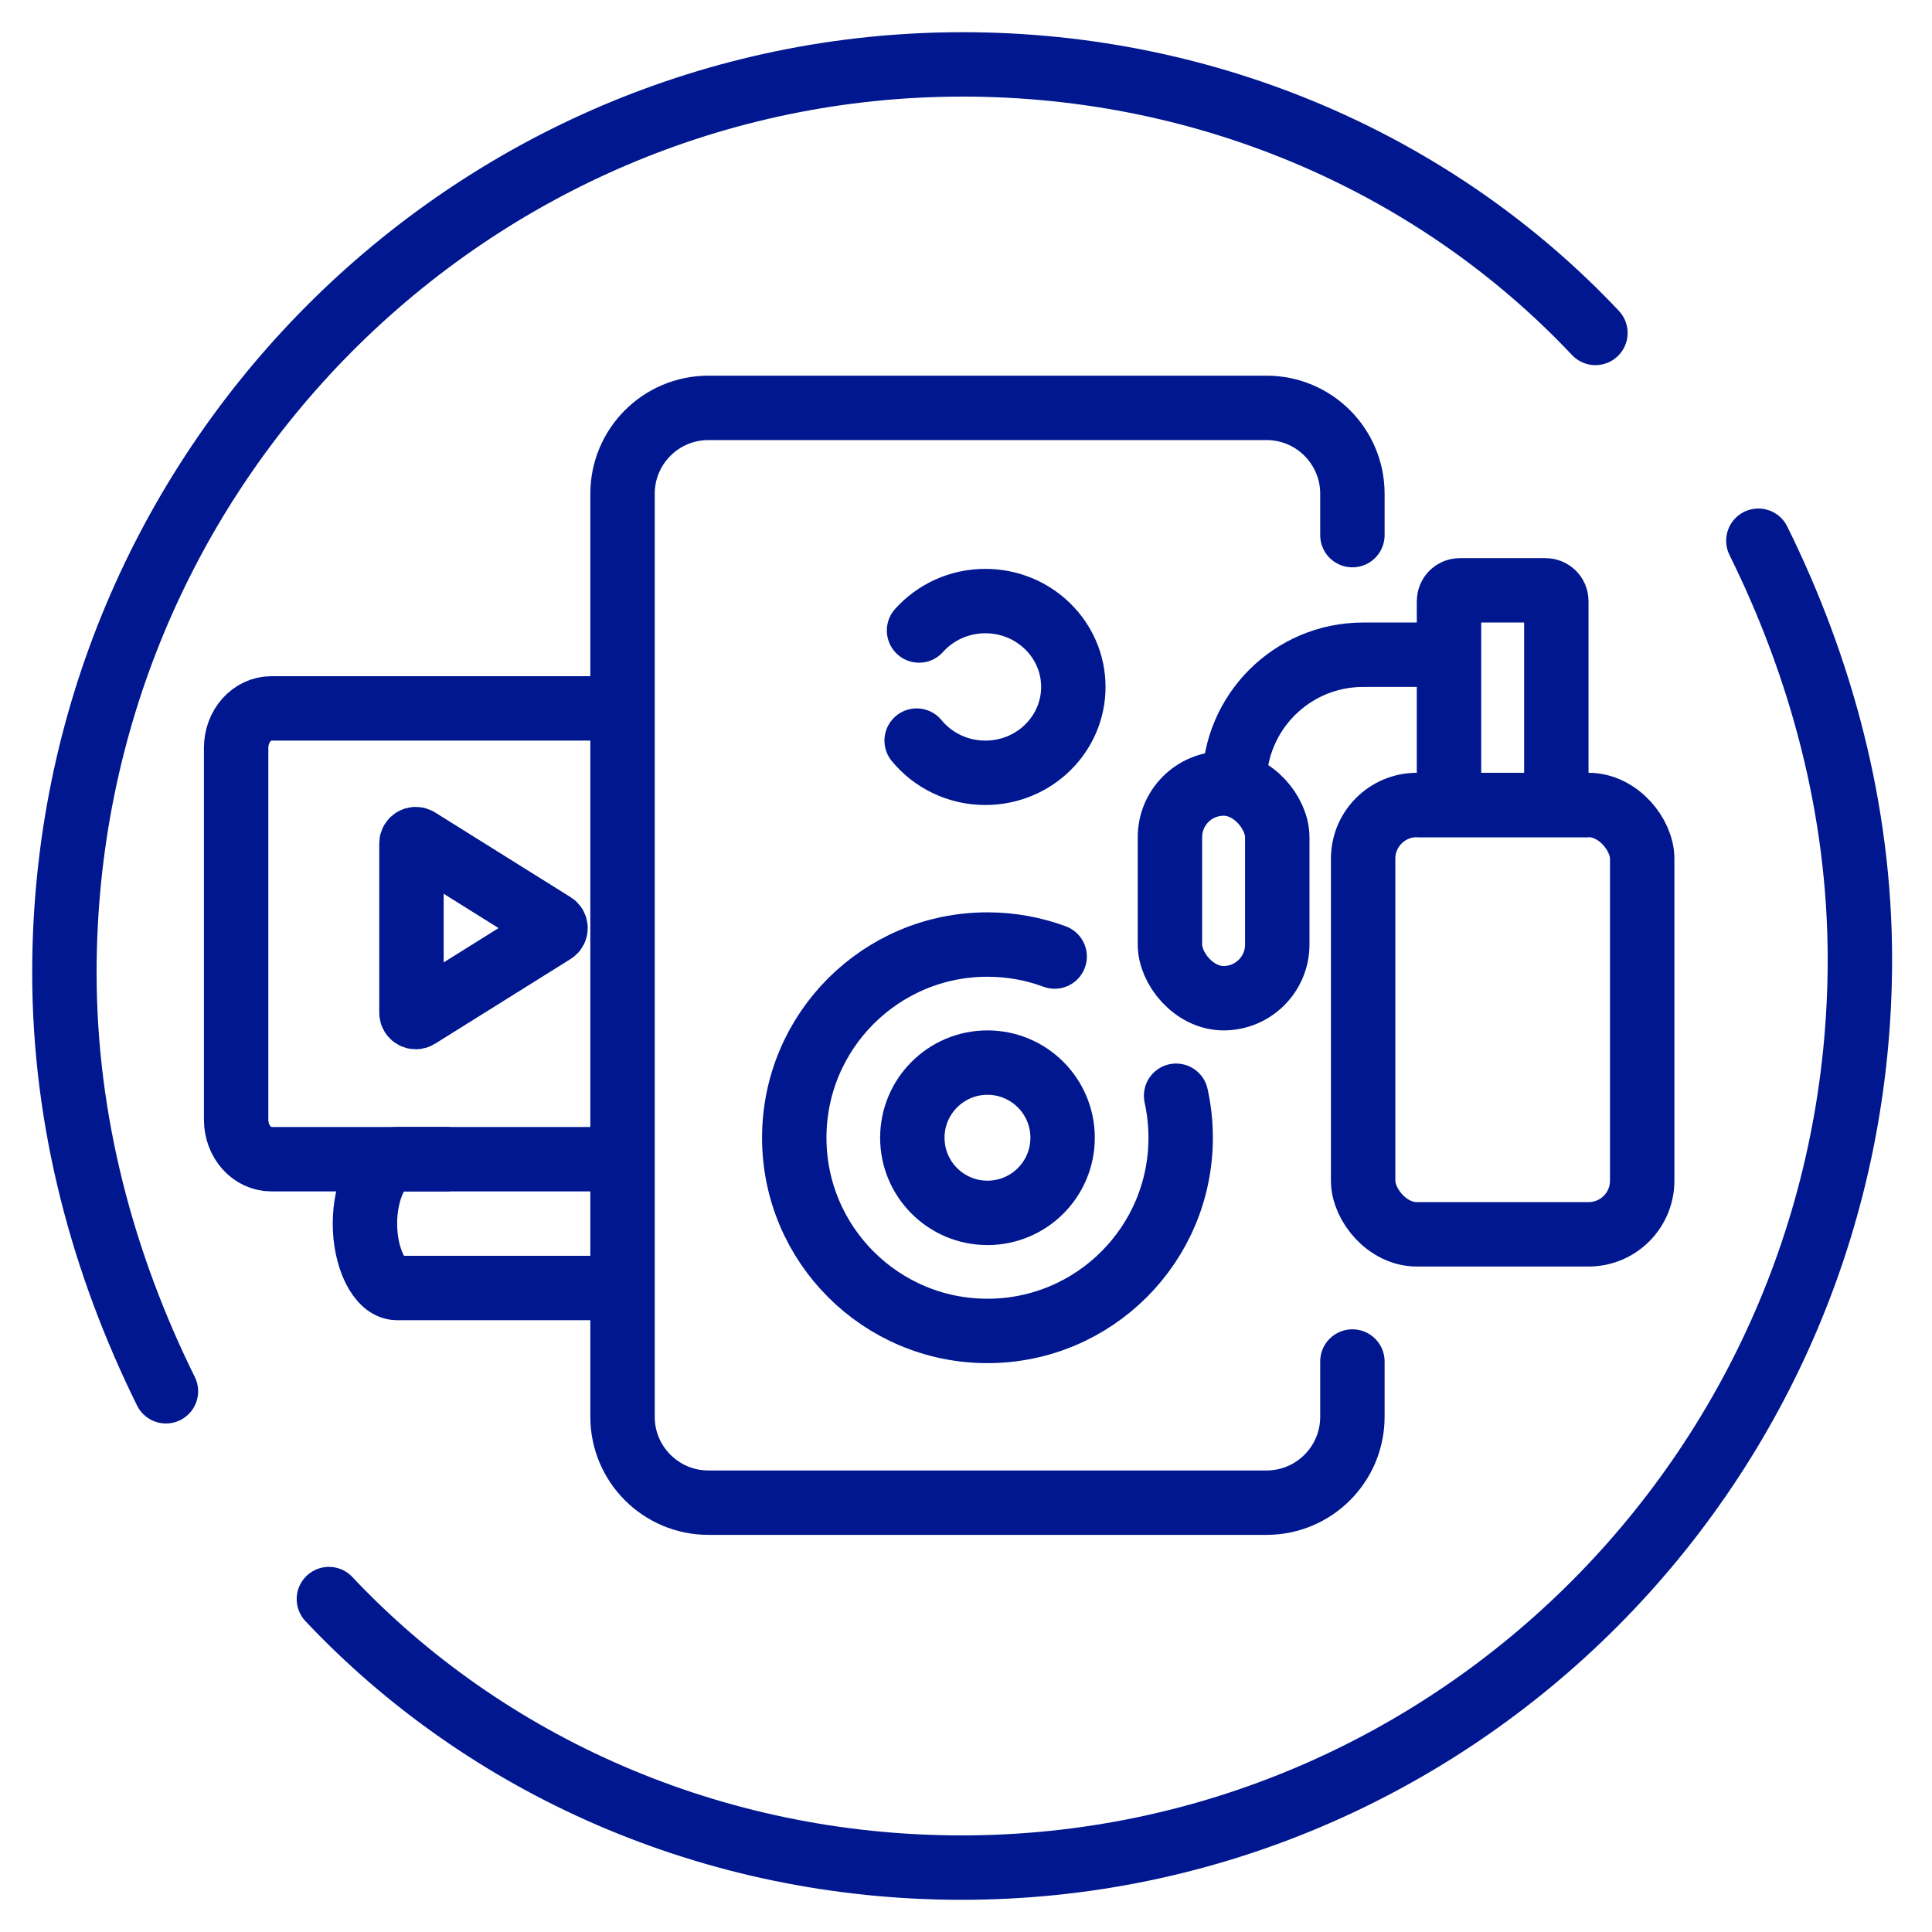
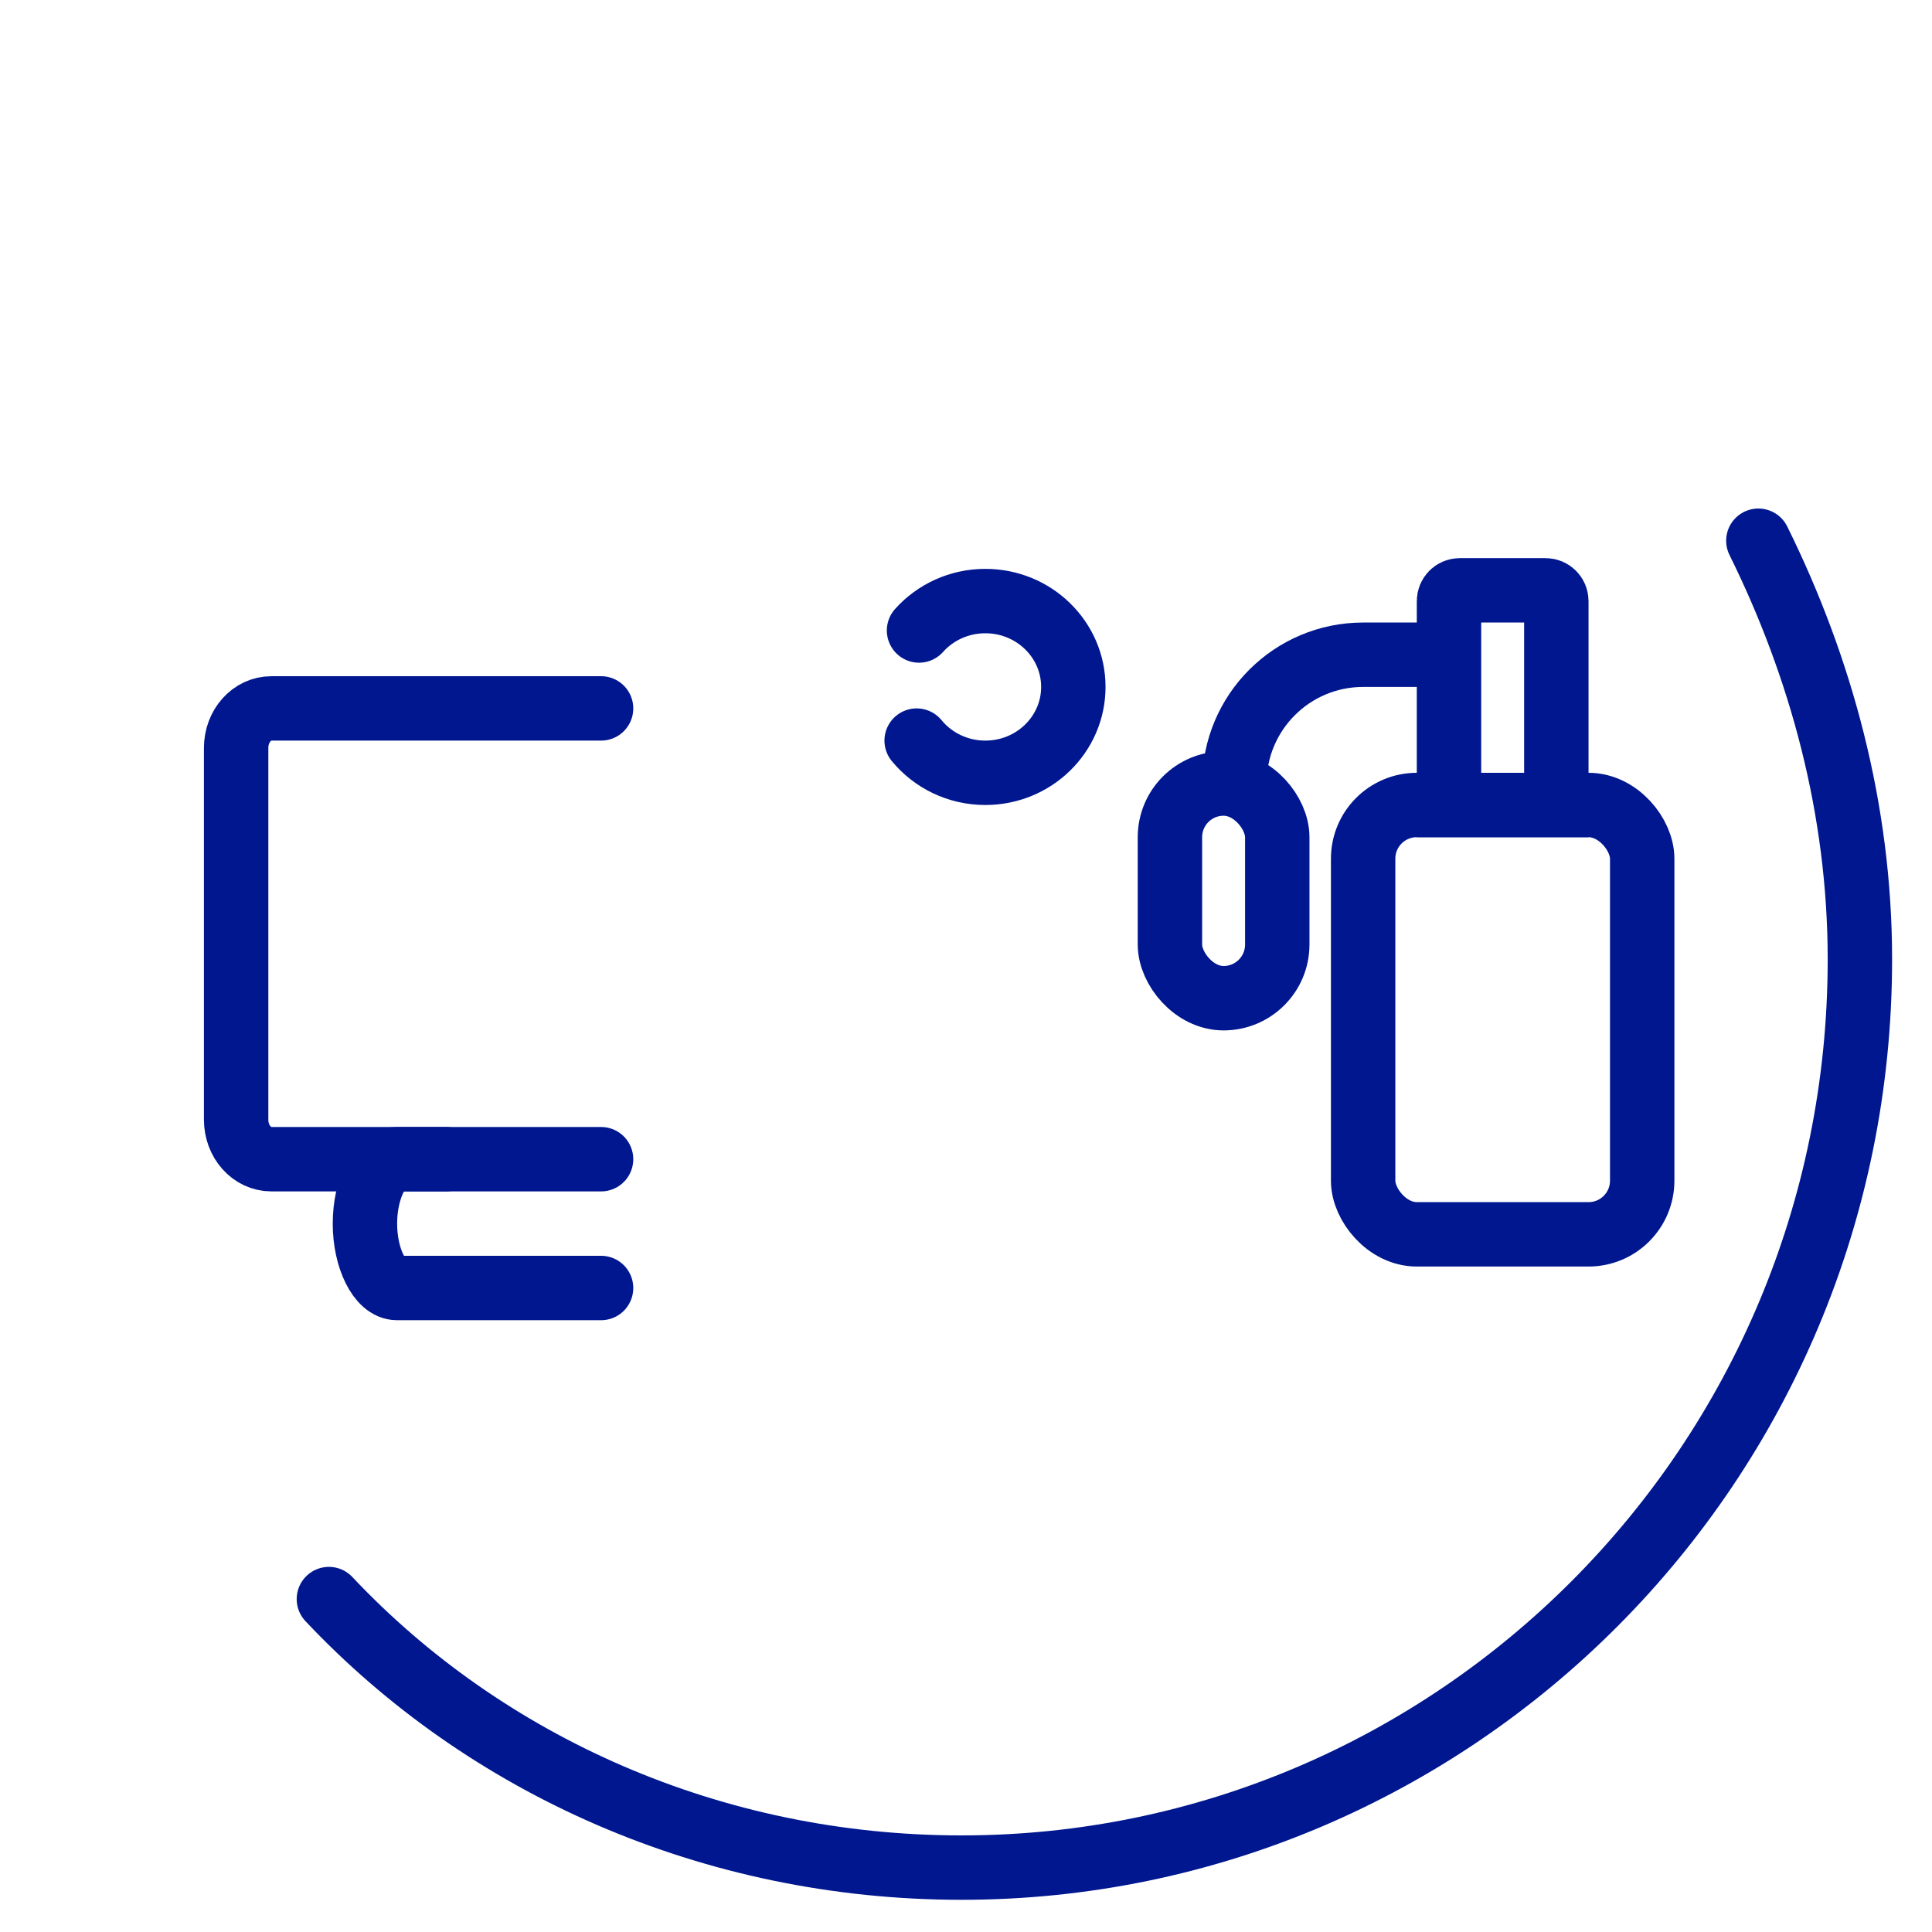
<svg xmlns="http://www.w3.org/2000/svg" width="90" height="90" viewBox="0 0 90 90" fill="none">
-   <path d="M7.73 64.811C4.819 58.924 3 52.302 3 45.311C3 21.764 21.922 3 44.846 3C56.49 3 67.043 7.783 74.321 15.509" stroke="#00178F" stroke-width="3" stroke-miterlimit="10" stroke-linecap="round" stroke-linejoin="round" />
  <path d="M81.911 25.189C84.822 31.076 86.641 37.699 86.641 44.689C86.641 68.236 67.719 87 44.795 87C33.151 87 22.598 82.217 15.321 74.491" stroke="#00178F" stroke-width="3" stroke-miterlimit="10" stroke-linecap="round" stroke-linejoin="round" />
  <path d="M28 33H12.645C11.731 33 11 33.819 11 34.844V52.156C11 53.181 11.731 54 12.645 54H28" stroke="#00178F" stroke-width="3" stroke-miterlimit="10" stroke-linecap="round" />
  <path d="M20.781 54H18.49C17.688 54 17 55.385 17 57C17 58.615 17.688 60 18.49 60H28" stroke="#00178F" stroke-width="3" stroke-miterlimit="10" stroke-linecap="round" />
-   <path d="M19.473 39.119C19.339 39.036 19.167 39.132 19.167 39.289V47.178C19.167 47.335 19.339 47.431 19.473 47.348L25.784 43.403C25.91 43.325 25.91 43.142 25.784 43.064L19.473 39.119Z" stroke="#00178F" stroke-width="3" stroke-linecap="round" stroke-linejoin="round" />
-   <path d="M63 24.928V23C63 20.791 61.209 19 59 19H33C30.791 19 29 20.791 29 23V66C29 68.209 30.791 70 33 70H59C61.209 70 63 68.209 63 66V63.424" stroke="#00178F" stroke-width="3" stroke-linecap="round" />
  <path d="M42.812 29.371C43.564 28.531 44.669 28 45.901 28C48.165 28 50 29.791 50 32C50 34.209 48.165 36 45.901 36C44.607 36 43.453 35.414 42.701 34.5" stroke="#00178F" stroke-width="3" stroke-linecap="round" stroke-linejoin="round" />
-   <path d="M49.13 44.559C48.156 44.198 47.101 44 46 44C41.029 44 37 48.029 37 53C37 57.971 41.029 62 46 62C50.971 62 55 57.971 55 53C55 52.328 54.926 51.673 54.787 51.044" stroke="#00178F" stroke-width="3" stroke-linecap="round" />
-   <circle cx="46" cy="53" r="3.5" stroke="#00178F" stroke-width="3" />
  <rect x="63.5" y="37.5" width="13" height="20" rx="2.5" stroke="#00178F" stroke-width="3" />
  <path d="M67.5 28C67.5 27.724 67.724 27.5 68 27.5H72C72.276 27.5 72.5 27.724 72.5 28V37.5H67.5V28Z" stroke="#00178F" stroke-width="3" />
  <rect x="54.5" y="36.5" width="5" height="10" rx="2.5" stroke="#00178F" stroke-width="3" />
  <path d="M66.5 30.5H63.5C60.186 30.5 57.5 33.186 57.5 36.5V37.5" stroke="#00178F" stroke-width="3" />
</svg>